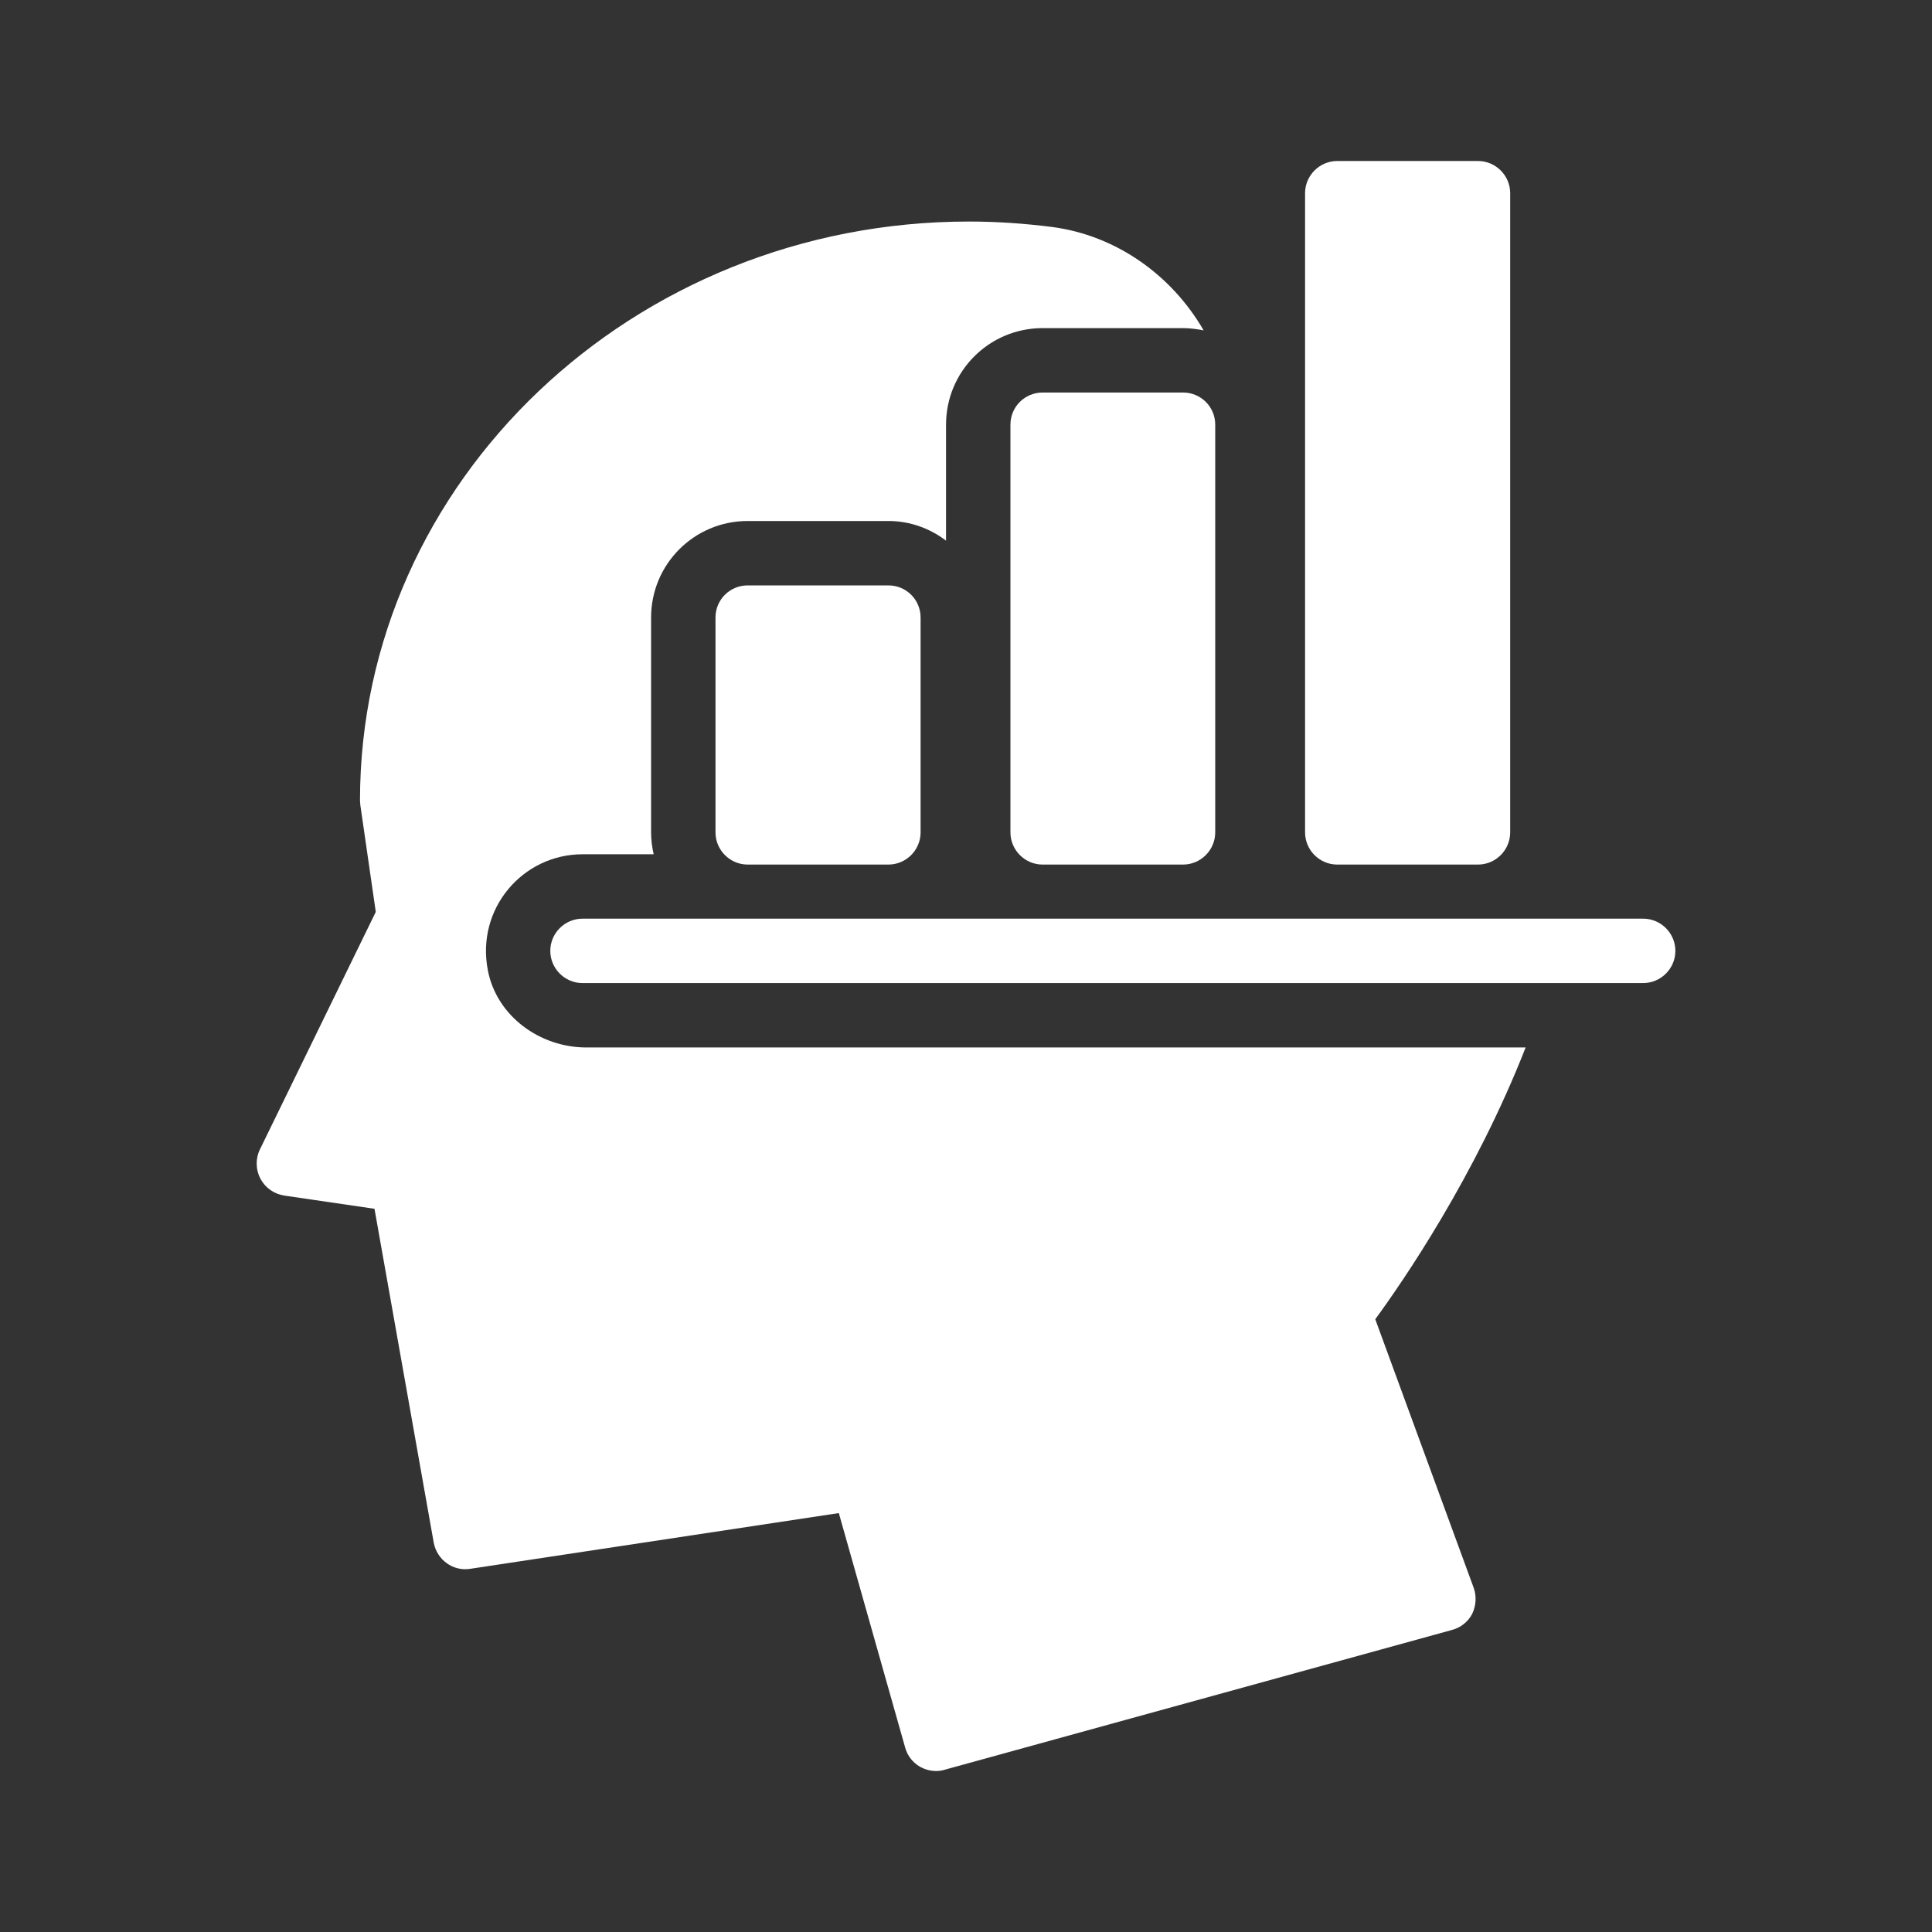
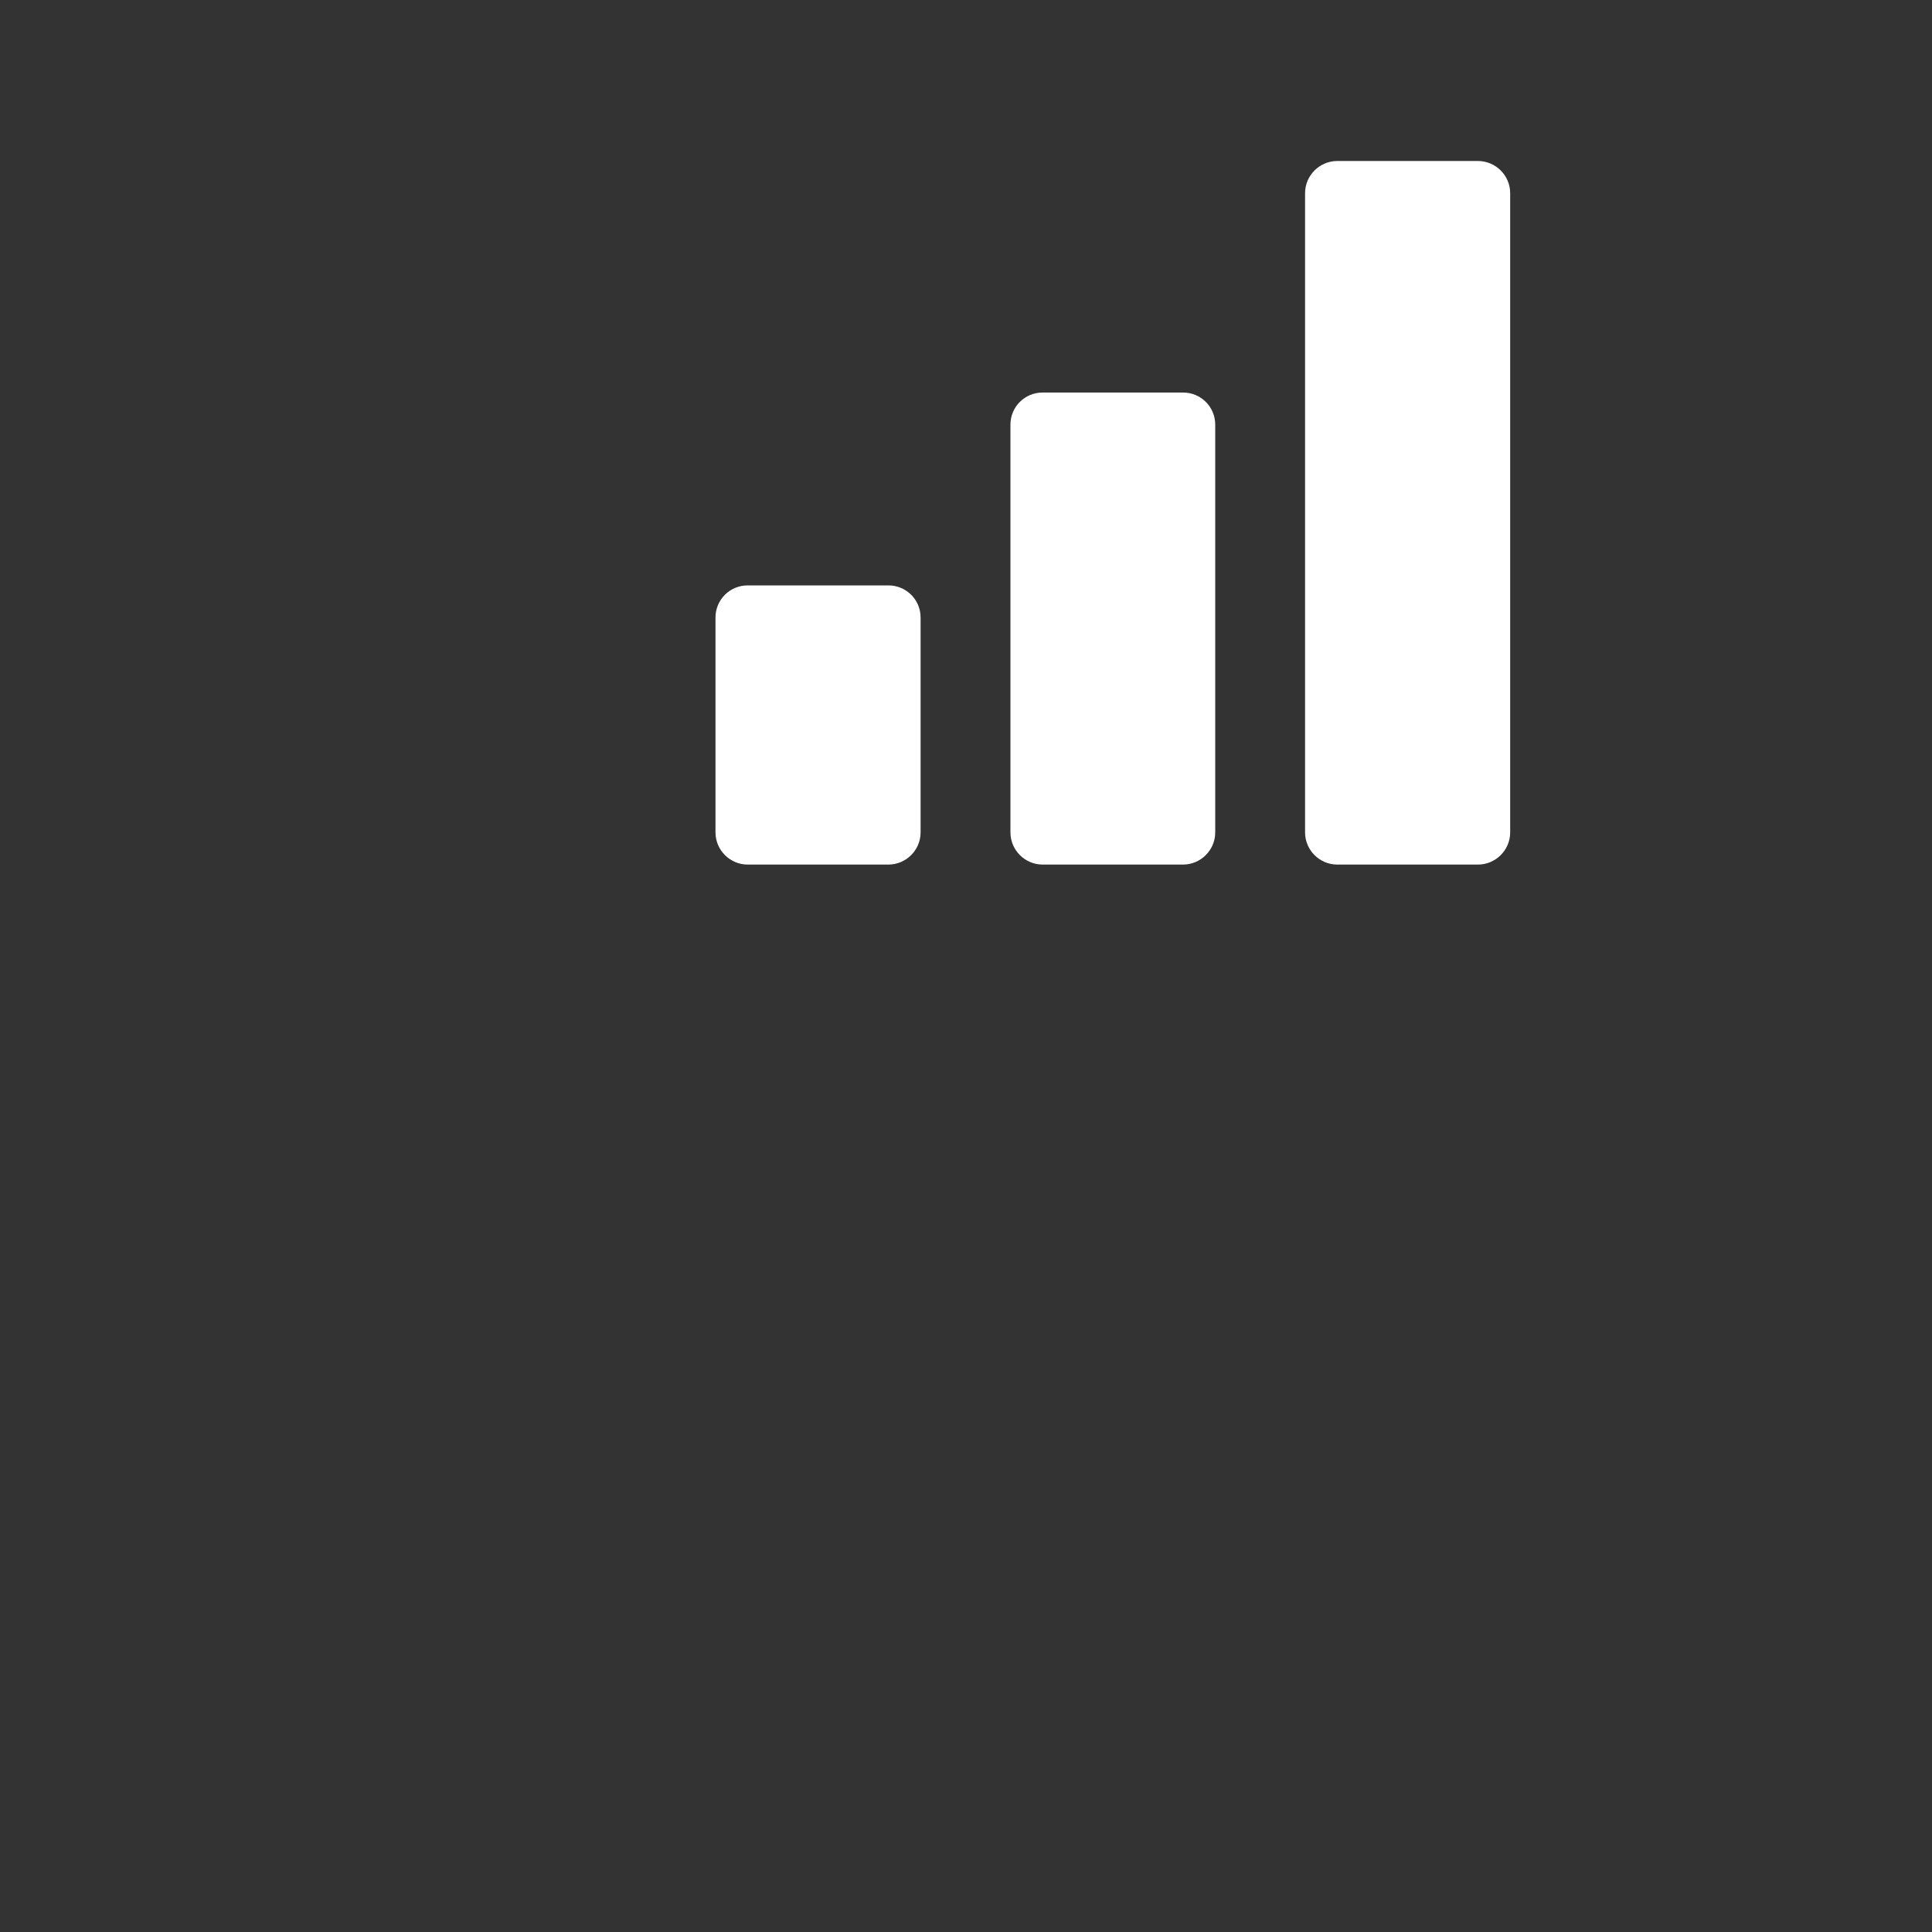
<svg xmlns="http://www.w3.org/2000/svg" width="24" height="24" viewBox="0 0 24 24" fill="none">
  <rect x="0" y="0" width="24" height="24" fill="#333333" stroke="none" />
  <path d="M11.036 10.74C11.256 10.74 11.436 10.56 11.436 10.34V7.672C11.436 7.448 11.256 7.272 11.036 7.272H9.288C9.068 7.272 8.888 7.448 8.888 7.672V10.34C8.888 10.56 9.068 10.74 9.288 10.74H11.036Z" fill="white" />
  <path d="M12.952 4.876C12.732 4.876 12.552 5.052 12.552 5.276V10.34C12.552 10.56 12.732 10.74 12.952 10.74H14.696C14.916 10.74 15.096 10.56 15.096 10.34V5.276C15.096 5.052 14.916 4.876 14.696 4.876H12.952Z" fill="white" />
  <path d="M16.212 2.4V10.34C16.212 10.56 16.392 10.74 16.612 10.74H18.36C18.58 10.74 18.76 10.56 18.76 10.34V2.4C18.76 2.18 18.58 2 18.36 2H16.612C16.392 2 16.212 2.18 16.212 2.4Z" fill="white" />
-   <path d="M3.236 14.644C3.296 14.756 3.404 14.832 3.532 14.852L4.652 15.016L5.388 19.164C5.428 19.376 5.628 19.524 5.844 19.488L10.42 18.796L11.244 21.708C11.292 21.884 11.452 22 11.628 22C11.664 22 11.7 21.996 11.736 21.984L18.036 20.248C18.144 20.22 18.236 20.148 18.288 20.048C18.336 19.948 18.344 19.832 18.308 19.728L17.084 16.388C17.424 15.924 18.324 14.616 18.952 13.012H7.284C6.704 13.012 6.168 12.62 6.06 12.052C5.912 11.284 6.496 10.612 7.236 10.612H8.12C8.1 10.524 8.088 10.432 8.088 10.34V7.672C8.088 7.008 8.624 6.472 9.288 6.472H11.036C11.304 6.472 11.552 6.564 11.752 6.716V5.276C11.752 4.612 12.288 4.076 12.952 4.076H14.696C14.784 4.076 14.868 4.088 14.952 4.104C14.552 3.412 13.86 2.924 13.072 2.82C12.728 2.776 12.384 2.752 12.036 2.752C7.864 2.752 4.472 5.98 4.472 9.944C4.472 9.964 4.476 9.98 4.476 10L4.668 11.328L3.228 14.28C3.172 14.396 3.176 14.532 3.236 14.644Z" fill="white" />
-   <path d="M6.836 11.812C6.836 12.032 7.016 12.212 7.236 12.212H20.412C20.632 12.212 20.812 12.032 20.812 11.812C20.812 11.592 20.632 11.412 20.412 11.412H7.236C7.016 11.412 6.836 11.592 6.836 11.812Z" fill="white" />
</svg>